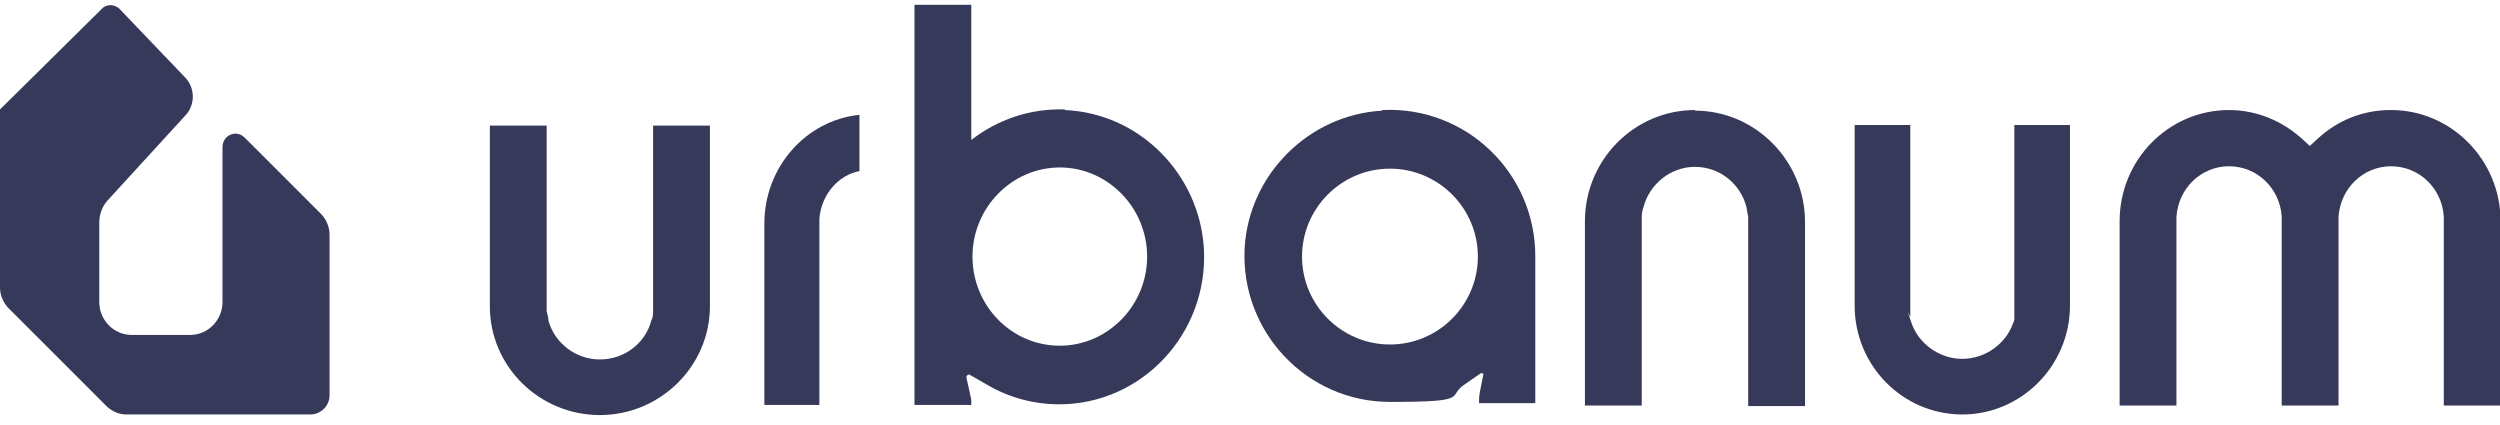
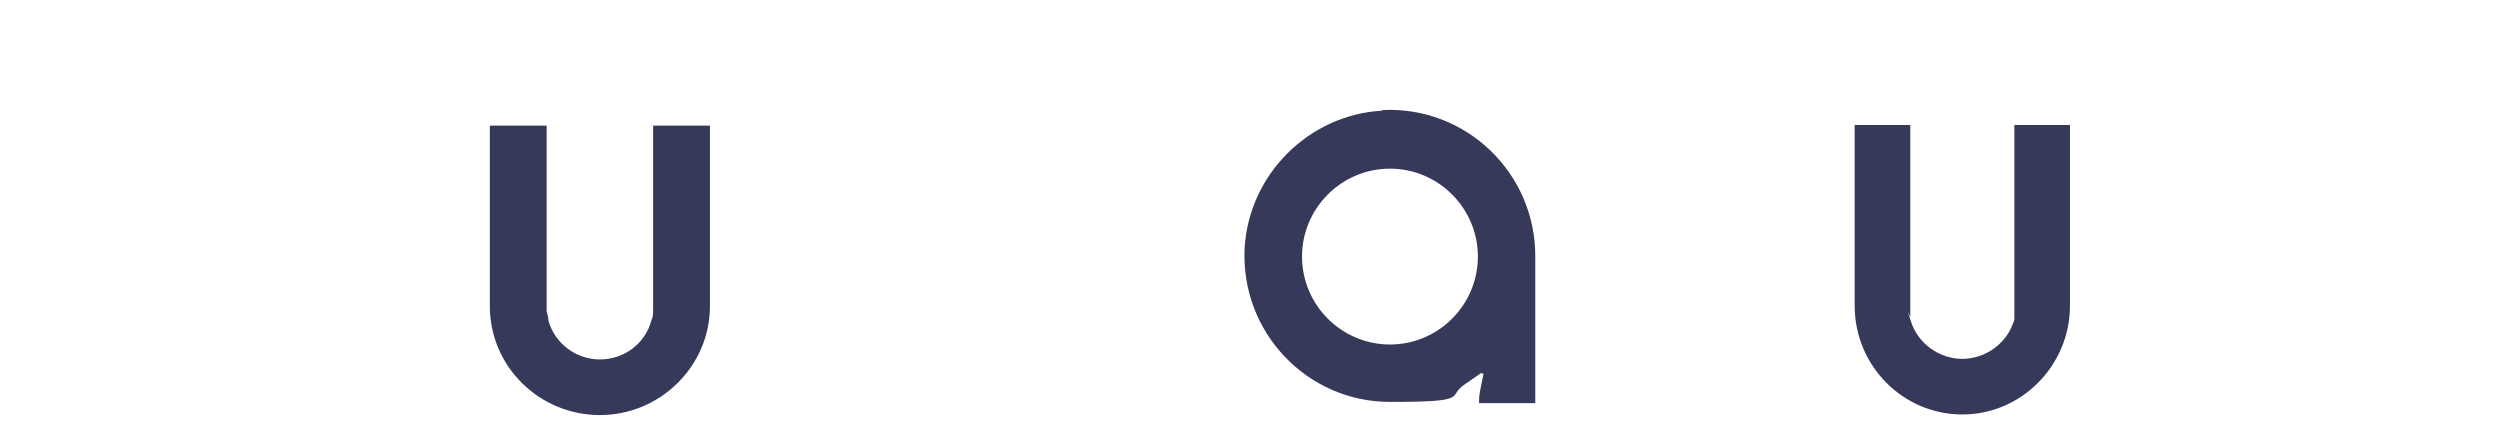
<svg xmlns="http://www.w3.org/2000/svg" id="Warstwa_1" viewBox="0 0 418 71">
  <defs>
    <style>      .st0 {        fill: #37395b;      }    </style>
  </defs>
-   <path class="st0" d="M0,18.3v29.8c0,1.2.5,2.4,1.3,3.3l16.6,16.6c.9.8,2,1.3,3.2,1.3h30.8c1.7,0,3.2-1.4,3.2-3.2v-26.9c0-1.2-.5-2.4-1.3-3.3l-12.9-12.9c-1.4-1.4-3.7-.4-3.7,1.6v25.9c0,3-2.4,5.5-5.4,5.5h-9.8c-3,0-5.4-2.5-5.4-5.5v-13.3c0-1.4.5-2.7,1.4-3.7l13-14.2c1.7-1.8,1.6-4.6,0-6.3L20,1.5c-.8-.8-2.2-.9-3,0L0,18.3Z" />
-   <path class="st0" d="M178.1,18.3c-5.9-.2-11.3,1.7-15.7,5.1V.8h-9.5v66.9h9.5v-.7c0-.5-.2-.8-.2-1.1l-.6-2.7c-.1-.4.3-.7.6-.5l2.8,1.6c3.7,2.2,7.9,3.3,12.1,3.3,13.8,0,24.9-11.8,24.2-25.9-.7-12.6-10.8-22.8-23.3-23.3h0ZM177.2,57.8c-8.1,0-14.6-6.7-14.6-14.9s6.6-14.9,14.6-14.9,14.6,6.7,14.6,14.9-6.6,14.9-14.6,14.9Z" />
  <path class="st0" d="M231.1,18.5c-12.3.7-22.3,10.7-23,23-.7,14,10.4,25.7,24.3,25.7s9.3-.9,12.6-3l2.6-1.8c.2,0,.5,0,.4.3l-.5,2.5c-.1.5-.2,1.1-.2,1.7v.5h9.4v-24.6c0-13.9-11.6-25.1-25.6-24.4h0ZM232.4,57.6c-8.1,0-14.7-6.6-14.7-14.7s6.6-14.7,14.7-14.7,14.7,6.6,14.7,14.7-6.6,14.7-14.7,14.7Z" />
-   <path class="st0" d="M283.4,18.4c-10.1,0-18.4,8.3-18.4,18.6v30.8h9.5v-31.5c0-.6.1-1.1.3-1.7,1-3.8,4.5-6.7,8.6-6.7s7.6,2.8,8.6,6.7c.1.5.2,1.1.3,1.7h0v31.6h9.5v-30.8c0-10.2-8.3-18.6-18.4-18.6h0Z" />
  <path class="st0" d="M336.8,20.9v32.1c0,.4,0,.7-.2,1-1.2,3.5-4.7,6-8.5,6h0c-3.8,0-7.3-2.5-8.5-6s-.2-.7-.2-1.1V20.9h-9.3v30.2c0,10.1,8.1,18.2,18,18.2s18-8.2,18-18.2v-30.2s-9.3,0-9.3,0Z" />
-   <path class="st0" d="M399.7,18.4c-4.6,0-8.9,1.7-12.3,4.9l-1.2,1.1-1.2-1.1c-3.4-3.1-7.7-4.9-12.3-4.9-10.1,0-18.3,8.3-18.3,18.6v30.8h9.5v-31.5h0c.3-4.8,4.1-8.5,8.8-8.5s8.5,3.7,8.8,8.4h0v31.6h9.5v-31.5h0c.3-4.8,4.1-8.5,8.8-8.5s8.5,3.7,8.8,8.4h0v31.6h9.5v-30.8c0-10.2-8.2-18.6-18.3-18.6h0Z" />
-   <path class="st0" d="M127.9,67.7h9.1v-31.1c.3-4,3.1-7.3,6.7-8v-9.4c-8.9.9-15.9,8.7-15.9,18.2v30.3h.1Z" />
  <path class="st0" d="M109.2,20.9v31c0,.6,0,1.1-.3,1.7-1,3.8-4.5,6.5-8.6,6.5s-7.6-2.8-8.6-6.5c0-.5-.2-1.1-.3-1.6h0v-31h-9.5v30.2c0,10.1,8.3,18.2,18.4,18.2s18.4-8.2,18.4-18.2v-30.2h-9.5Z" />
</svg>